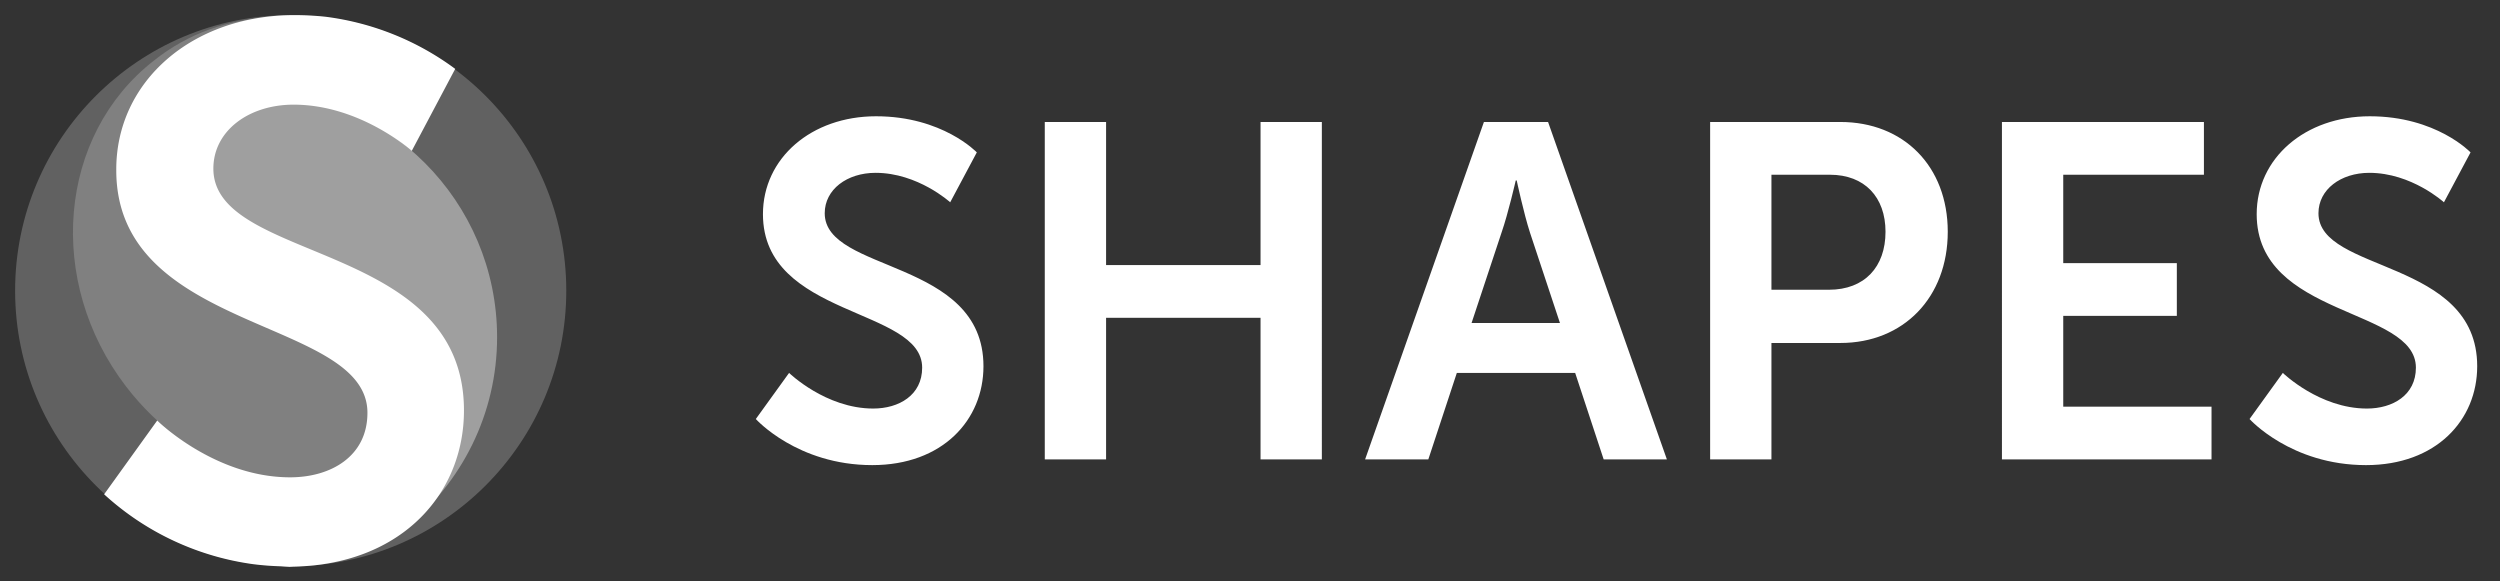
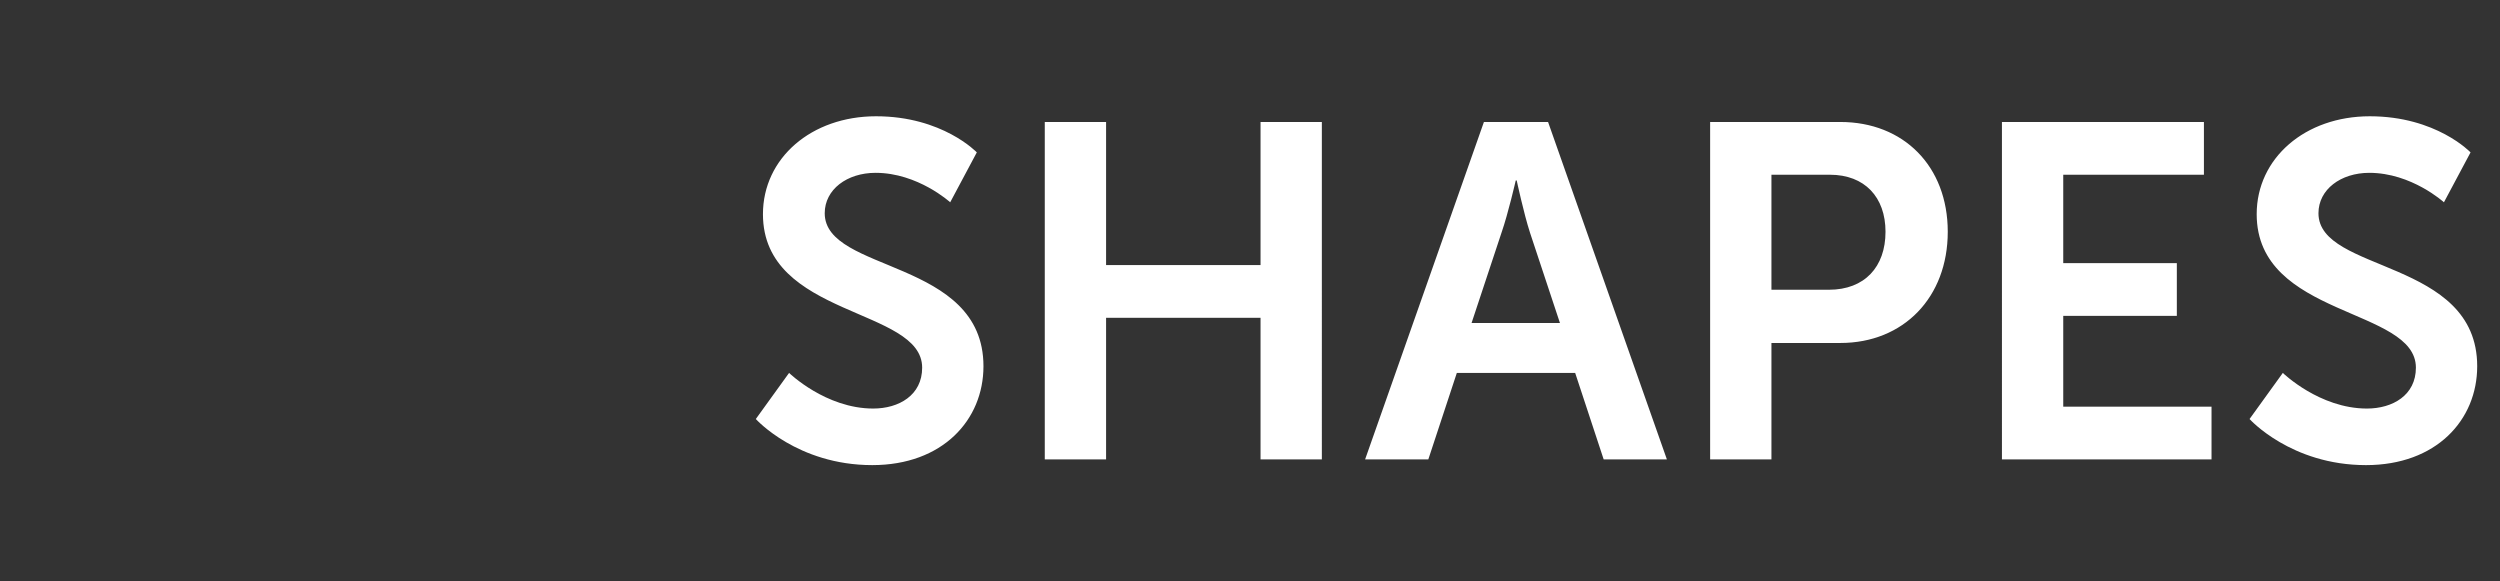
<svg xmlns="http://www.w3.org/2000/svg" xmlns:ns1="http://sodipodi.sourceforge.net/DTD/sodipodi-0.dtd" xmlns:ns2="http://www.inkscape.org/namespaces/inkscape" id="SHAPES" x="0px" y="0px" viewBox="0 0 430 100" xml:space="preserve" ns1:docname="SHAPES_large.svg" ns2:version="1.4.2 (ebf0e940, 2025-05-08)" width="430" height="100">
  <rect x="0" y="0" width="430" height="100" fill="#333333" stroke="none" />
  <defs id="defs1" />
  <style type="text/css" id="style1">	.st0{fill:#000000;}	.st1{fill:#616161;}	.st2{fill:#9F9F9F;}	.st3{fill:#808080;}	.st4{fill:#FFFFFF;}</style>
-   <circle id="circle" class="st1" cx="50" cy="50" style="display:inline;stroke-width:0.998" r="47.4" />
-   <path id="rightFiller" class="st2" d="m 30,36.6 40,26 -2,24 1.8,4.2 C 79.4,83 85.5,71.2 85.5,58 c 0,-23.4 -19,-42.4 -42.4,-42.4 -4.3,0 -8.5,0.6 -12.4,1.9 z" style="display:inline" />
-   <path id="leftFiller" class="st3" d="M 67.1,59.7 30.3,38.2 30,19.8 42.8,11.2 46.6,3 C 39.4,3.3 32.4,5.7 26.5,10.4 10,23.2 7.8,48.4 21.7,66.5 32.6,80.7 50.1,86.4 65.1,82.1 Z" style="display:inline" />
-   <path id="circle-6" style="fill:#ffffff;fill-opacity:1" class="st1" d="M 50.6,2.6 C 33.1,2.6 19.9,14.001 20,29.301 20,57.401 63.199,54.6 63.199,71 c 0,7.5 -6.299,11.1 -13.299,11.1 -13,0 -22.855,-9.775 -22.855,-9.775 l -9.135,12.697 a 47.5,47.5 0 0 0 25.666,12.02 c 1.532,0.192 3.126,0.315 4.781,0.365 A 47.5,47.5 0 0 0 49.797,97.5 c 0.223,-9.87e-4 0.43,-0.025 0.65,-0.029 a 47.5,47.5 0 0 0 3.697,-0.242 C 70.438,95.429 79.801,83.995 79.801,70.6 79.801,41.3 36.699,45.3 36.699,29 36.699,22.5 42.8,18 50.5,18 62,18 70.82,25.957 70.82,25.957 l 7.475,-14.109 A 47.5,47.5 0 0 0 55.965,2.877 C 54.269,2.7 52.48,2.6 50.6,2.6 Z" ns2:label="S_shape" />
  <path d="m 130,72.071 c 0,0 7.112,7.929 20.027,7.929 12.098,0 19.128,-7.766 19.128,-17.003 0,-18.556 -27.303,-16.022 -27.303,-26.322 0,-4.087 3.842,-6.948 8.747,-6.948 7.275,0 12.834,5.068 12.834,5.068 l 4.578,-8.583 c 0,0 -5.886,-6.213 -17.33,-6.213 -11.117,0 -19.455,7.193 -19.455,16.839 0,17.82 27.384,16.022 27.384,26.403 0,4.741 -4.005,7.03 -8.42,7.03 -8.174,0 -14.469,-6.131 -14.469,-6.131 z m 49.701,6.948 h 10.545 V 54.659 h 26.567 v 24.36 h 10.545 V 20.981 h -10.545 V 45.586 H 190.246 V 20.981 h -10.545 z m 96.131,0 h 10.872 L 266.268,20.981 h -11.035 l -20.436,58.038 h 10.872 l 4.905,-14.877 h 20.354 z M 260.873,31.035 c 0,0 1.226,5.722 2.289,8.992 l 5.15,15.531 h -15.204 l 5.15,-15.531 c 1.144,-3.27 2.452,-8.992 2.452,-8.992 z m 33.27,47.984 h 10.545 V 58.992 h 11.853 c 10.872,0 18.474,-7.847 18.474,-19.128 0,-11.281 -7.602,-18.883 -18.474,-18.883 h -22.398 z m 10.545,-29.183 V 30.054 h 10.055 c 5.967,0 9.564,3.842 9.564,9.809 0,6.049 -3.597,9.973 -9.728,9.973 z m 39.646,29.183 h 36.049 V 69.946 H 354.878 V 54.332 h 19.537 V 45.259 H 354.878 V 30.054 h 24.196 v -9.074 h -34.741 z m 42.589,-6.948 c 0,0 7.112,7.929 20.027,7.929 12.098,0 19.128,-7.766 19.128,-17.003 0,-18.556 -27.303,-16.022 -27.303,-26.322 0,-4.087 3.842,-6.948 8.747,-6.948 7.275,0 12.834,5.068 12.834,5.068 l 4.578,-8.583 c 0,0 -5.886,-6.213 -17.33,-6.213 -11.117,0 -19.455,7.193 -19.455,16.839 0,17.82 27.384,16.022 27.384,26.403 0,4.741 -4.005,7.03 -8.42,7.03 -8.174,0 -14.469,-6.131 -14.469,-6.131 z" id="text1" style="font-weight:600;font-size:81.744px;font-family:'Museo Sans';-inkscape-font-specification:'Museo Sans Semi-Bold';fill:#ffffff;stroke-width:102.18;stroke-linecap:round;stroke-linejoin:round" ns2:label="text" aria-label="SHAPES" />
</svg>